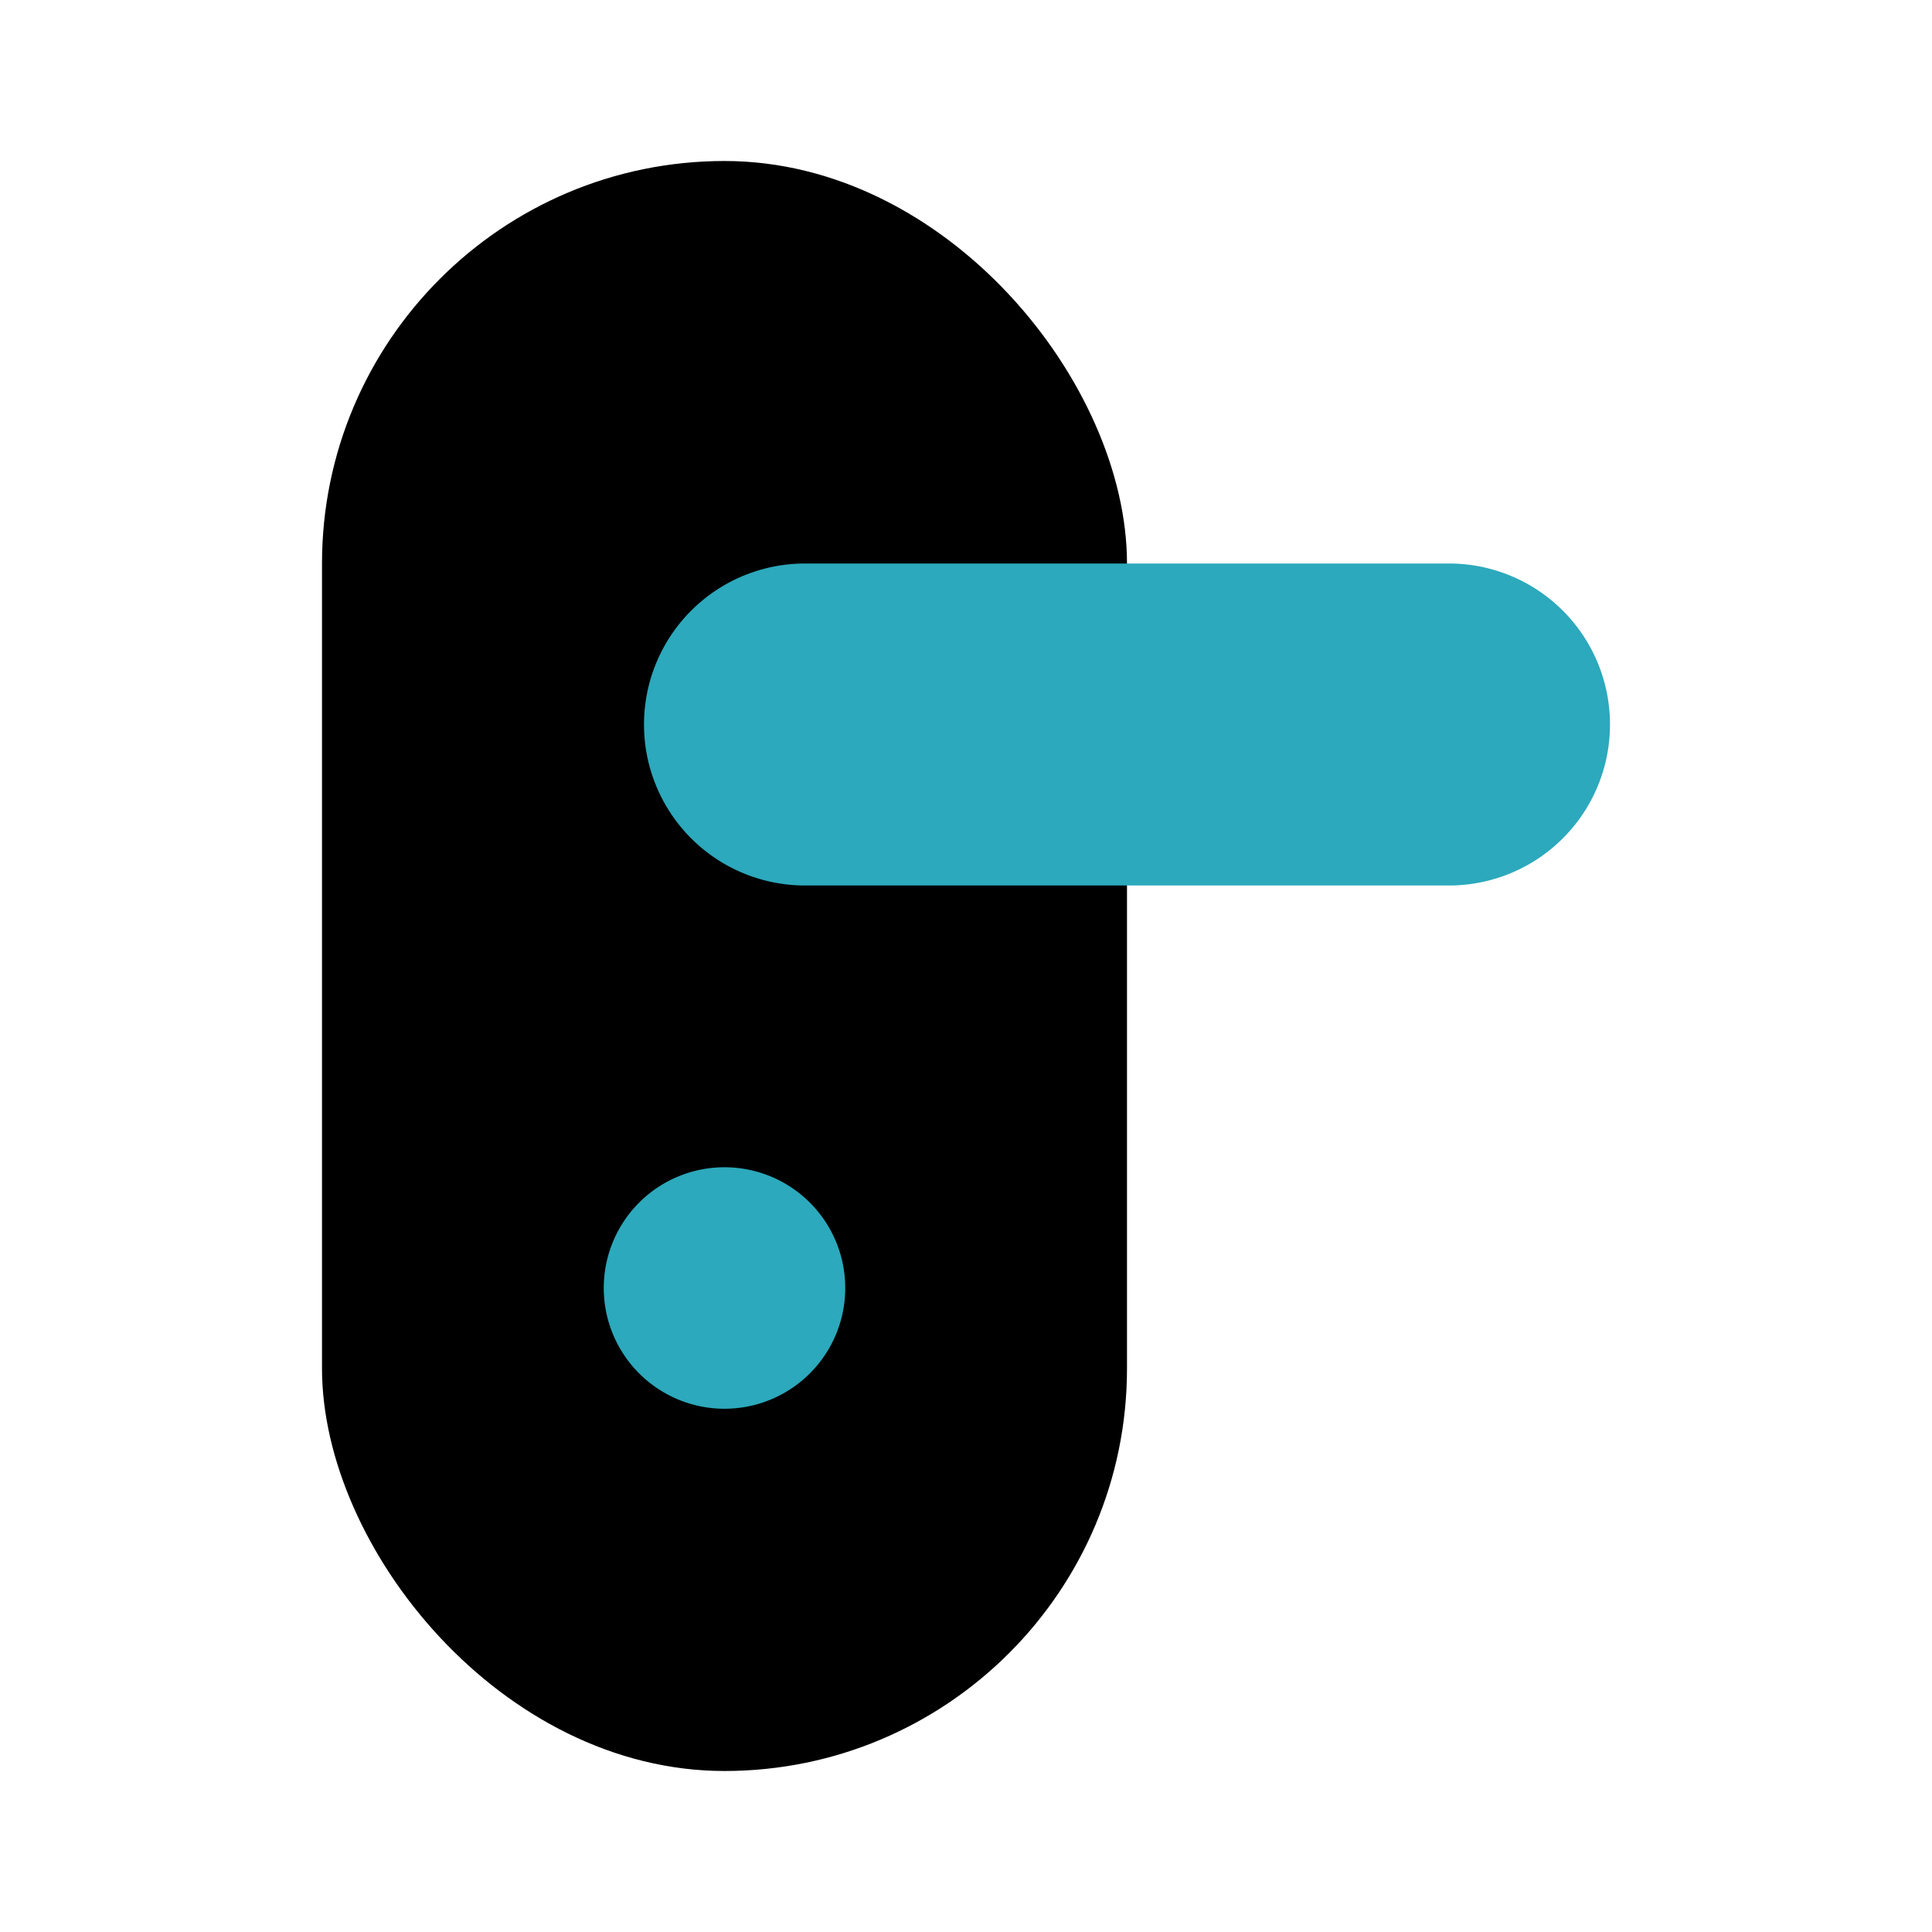
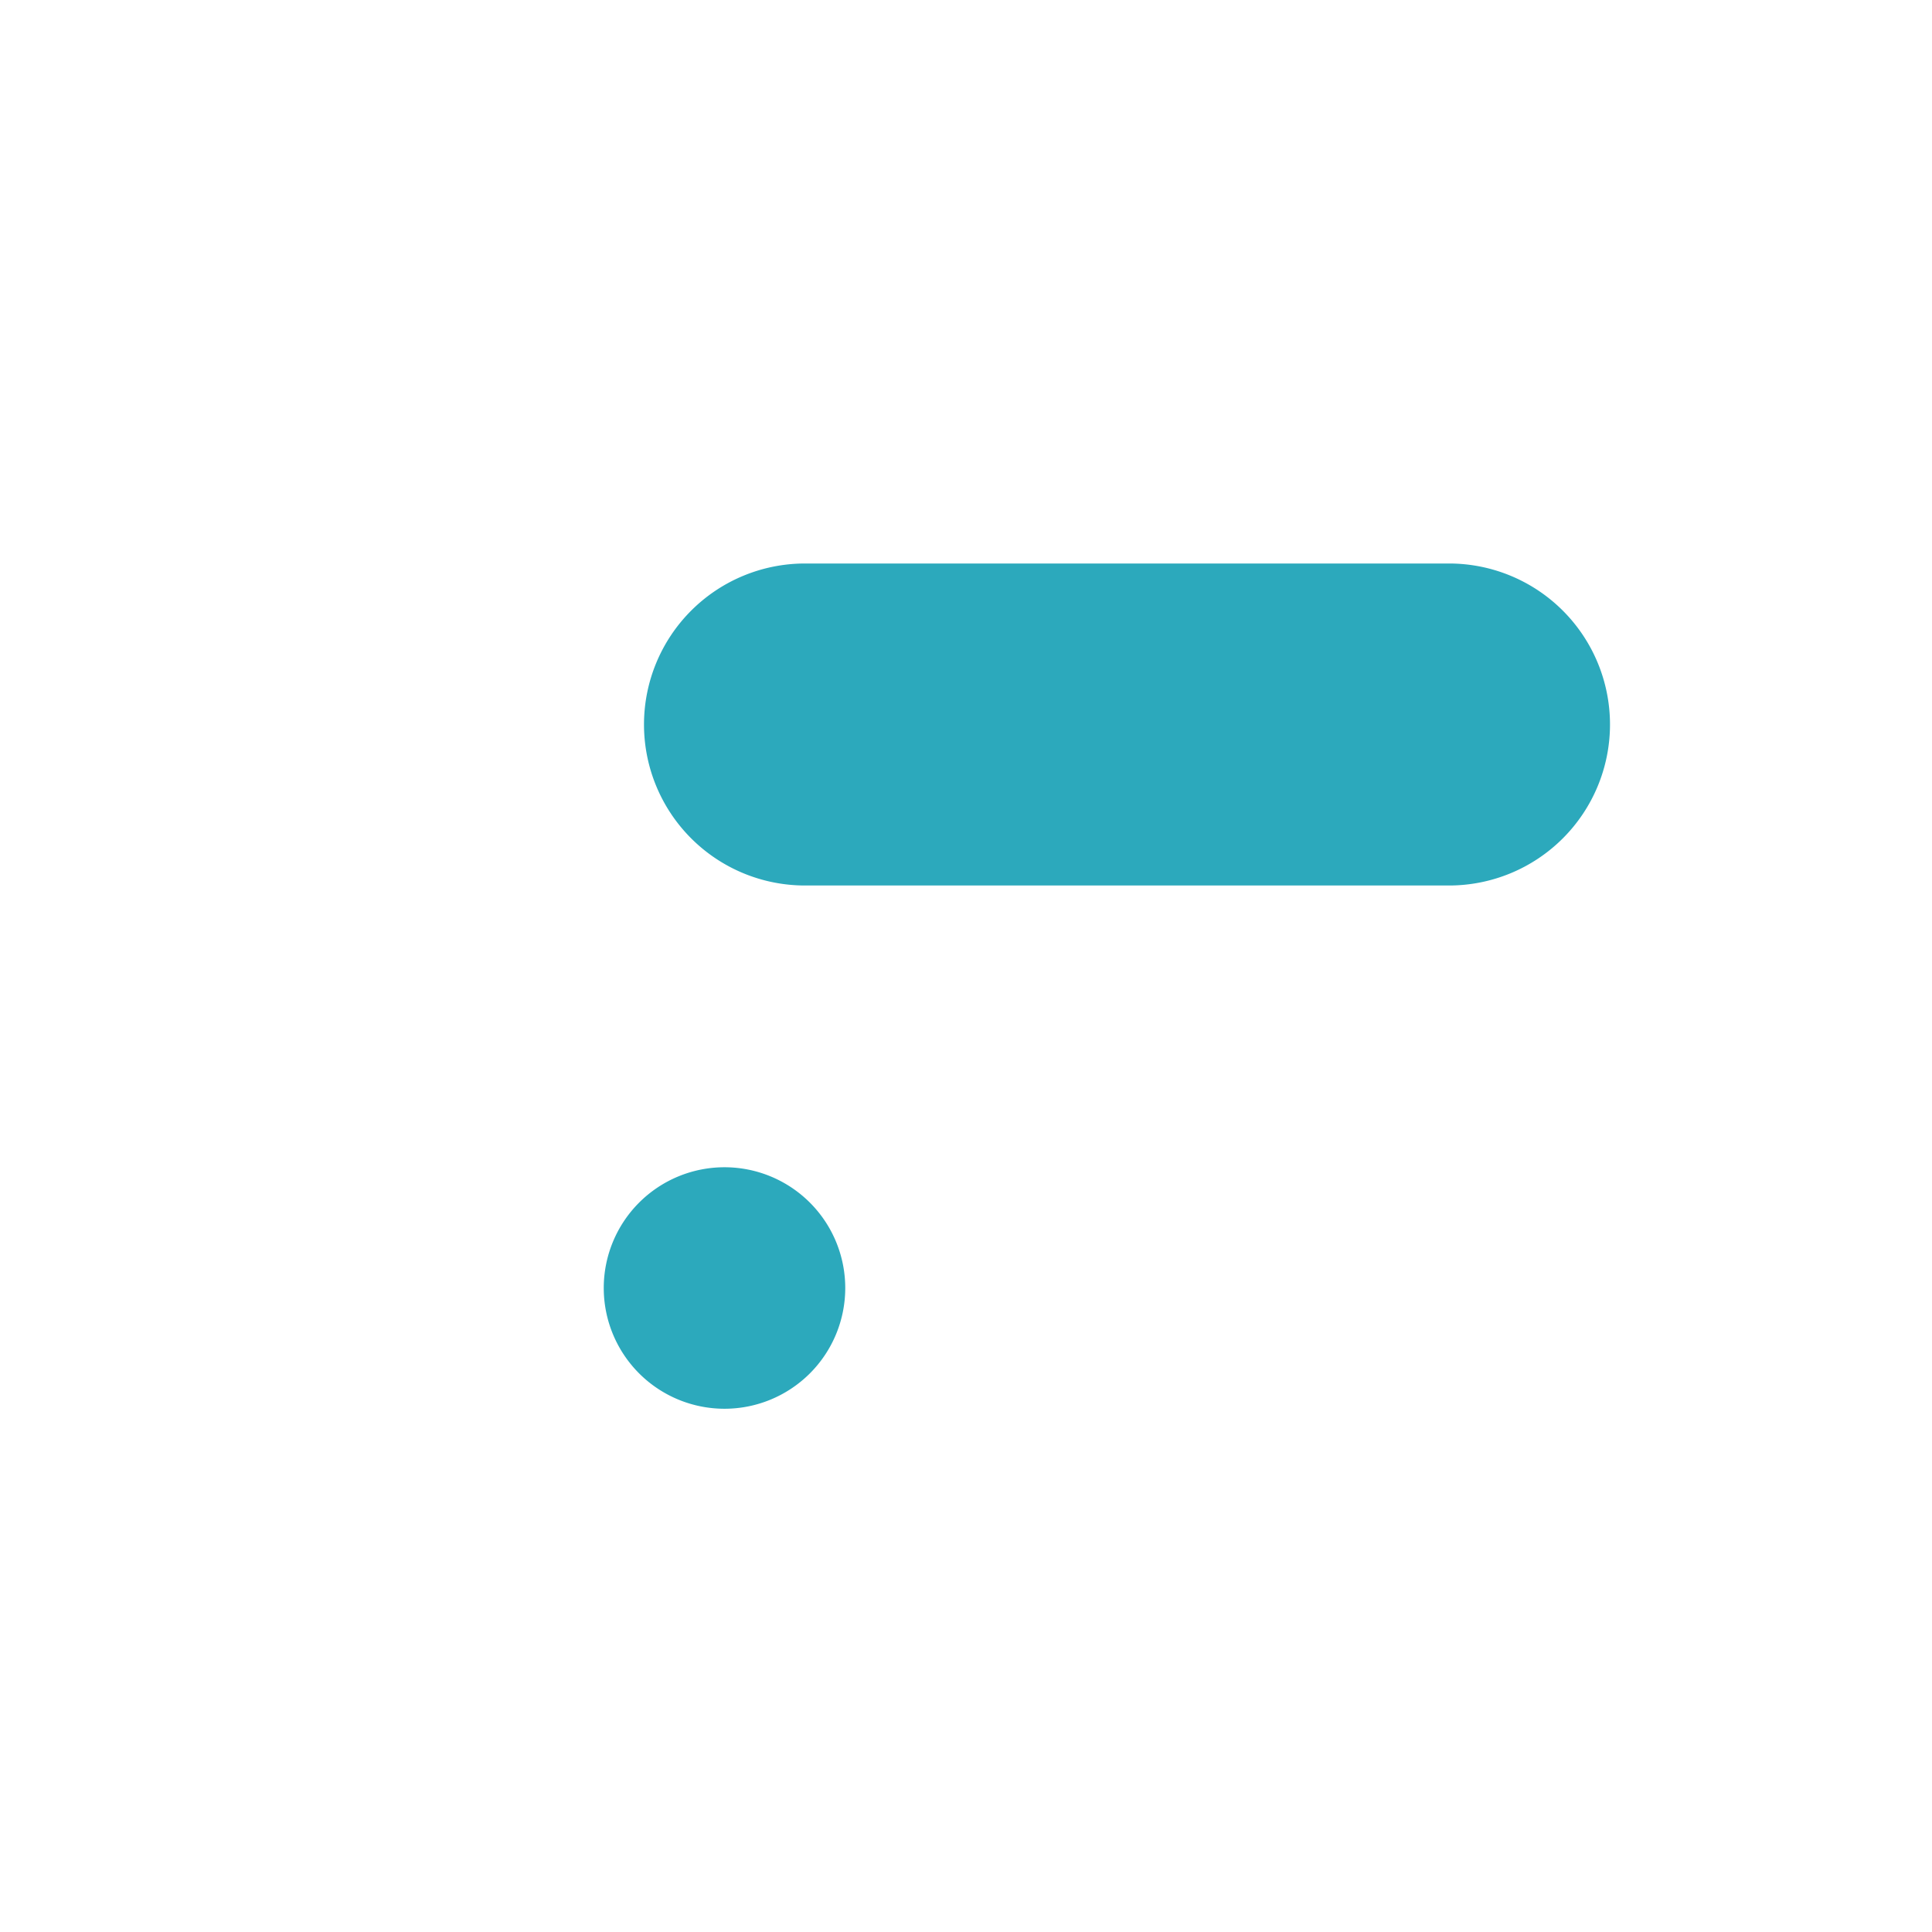
<svg xmlns="http://www.w3.org/2000/svg" fill="#000000" width="800px" height="800px" viewBox="0 0 24 24" id="door-handle" data-name="Flat Color" class="icon flat-color">
-   <rect id="primary" x="4" y="2" width="10" height="20" rx="5" style="fill: rgb(0, 0, 0);" />
-   <path id="secondary" d="M18,11H10A2,2,0,0,1,8,9H8a2,2,0,0,1,2-2h8a2,2,0,0,1,2,2h0A2,2,0,0,1,18,11ZM9,14.5A1.5,1.5,0,1,0,10.5,16,1.5,1.5,0,0,0,9,14.5Z" style="fill: rgb(44, 169, 188);" />
+   <path id="secondary" d="M18,11H10A2,2,0,0,1,8,9H8a2,2,0,0,1,2-2h8h0A2,2,0,0,1,18,11ZM9,14.5A1.5,1.5,0,1,0,10.5,16,1.5,1.5,0,0,0,9,14.5Z" style="fill: rgb(44, 169, 188);" />
</svg>